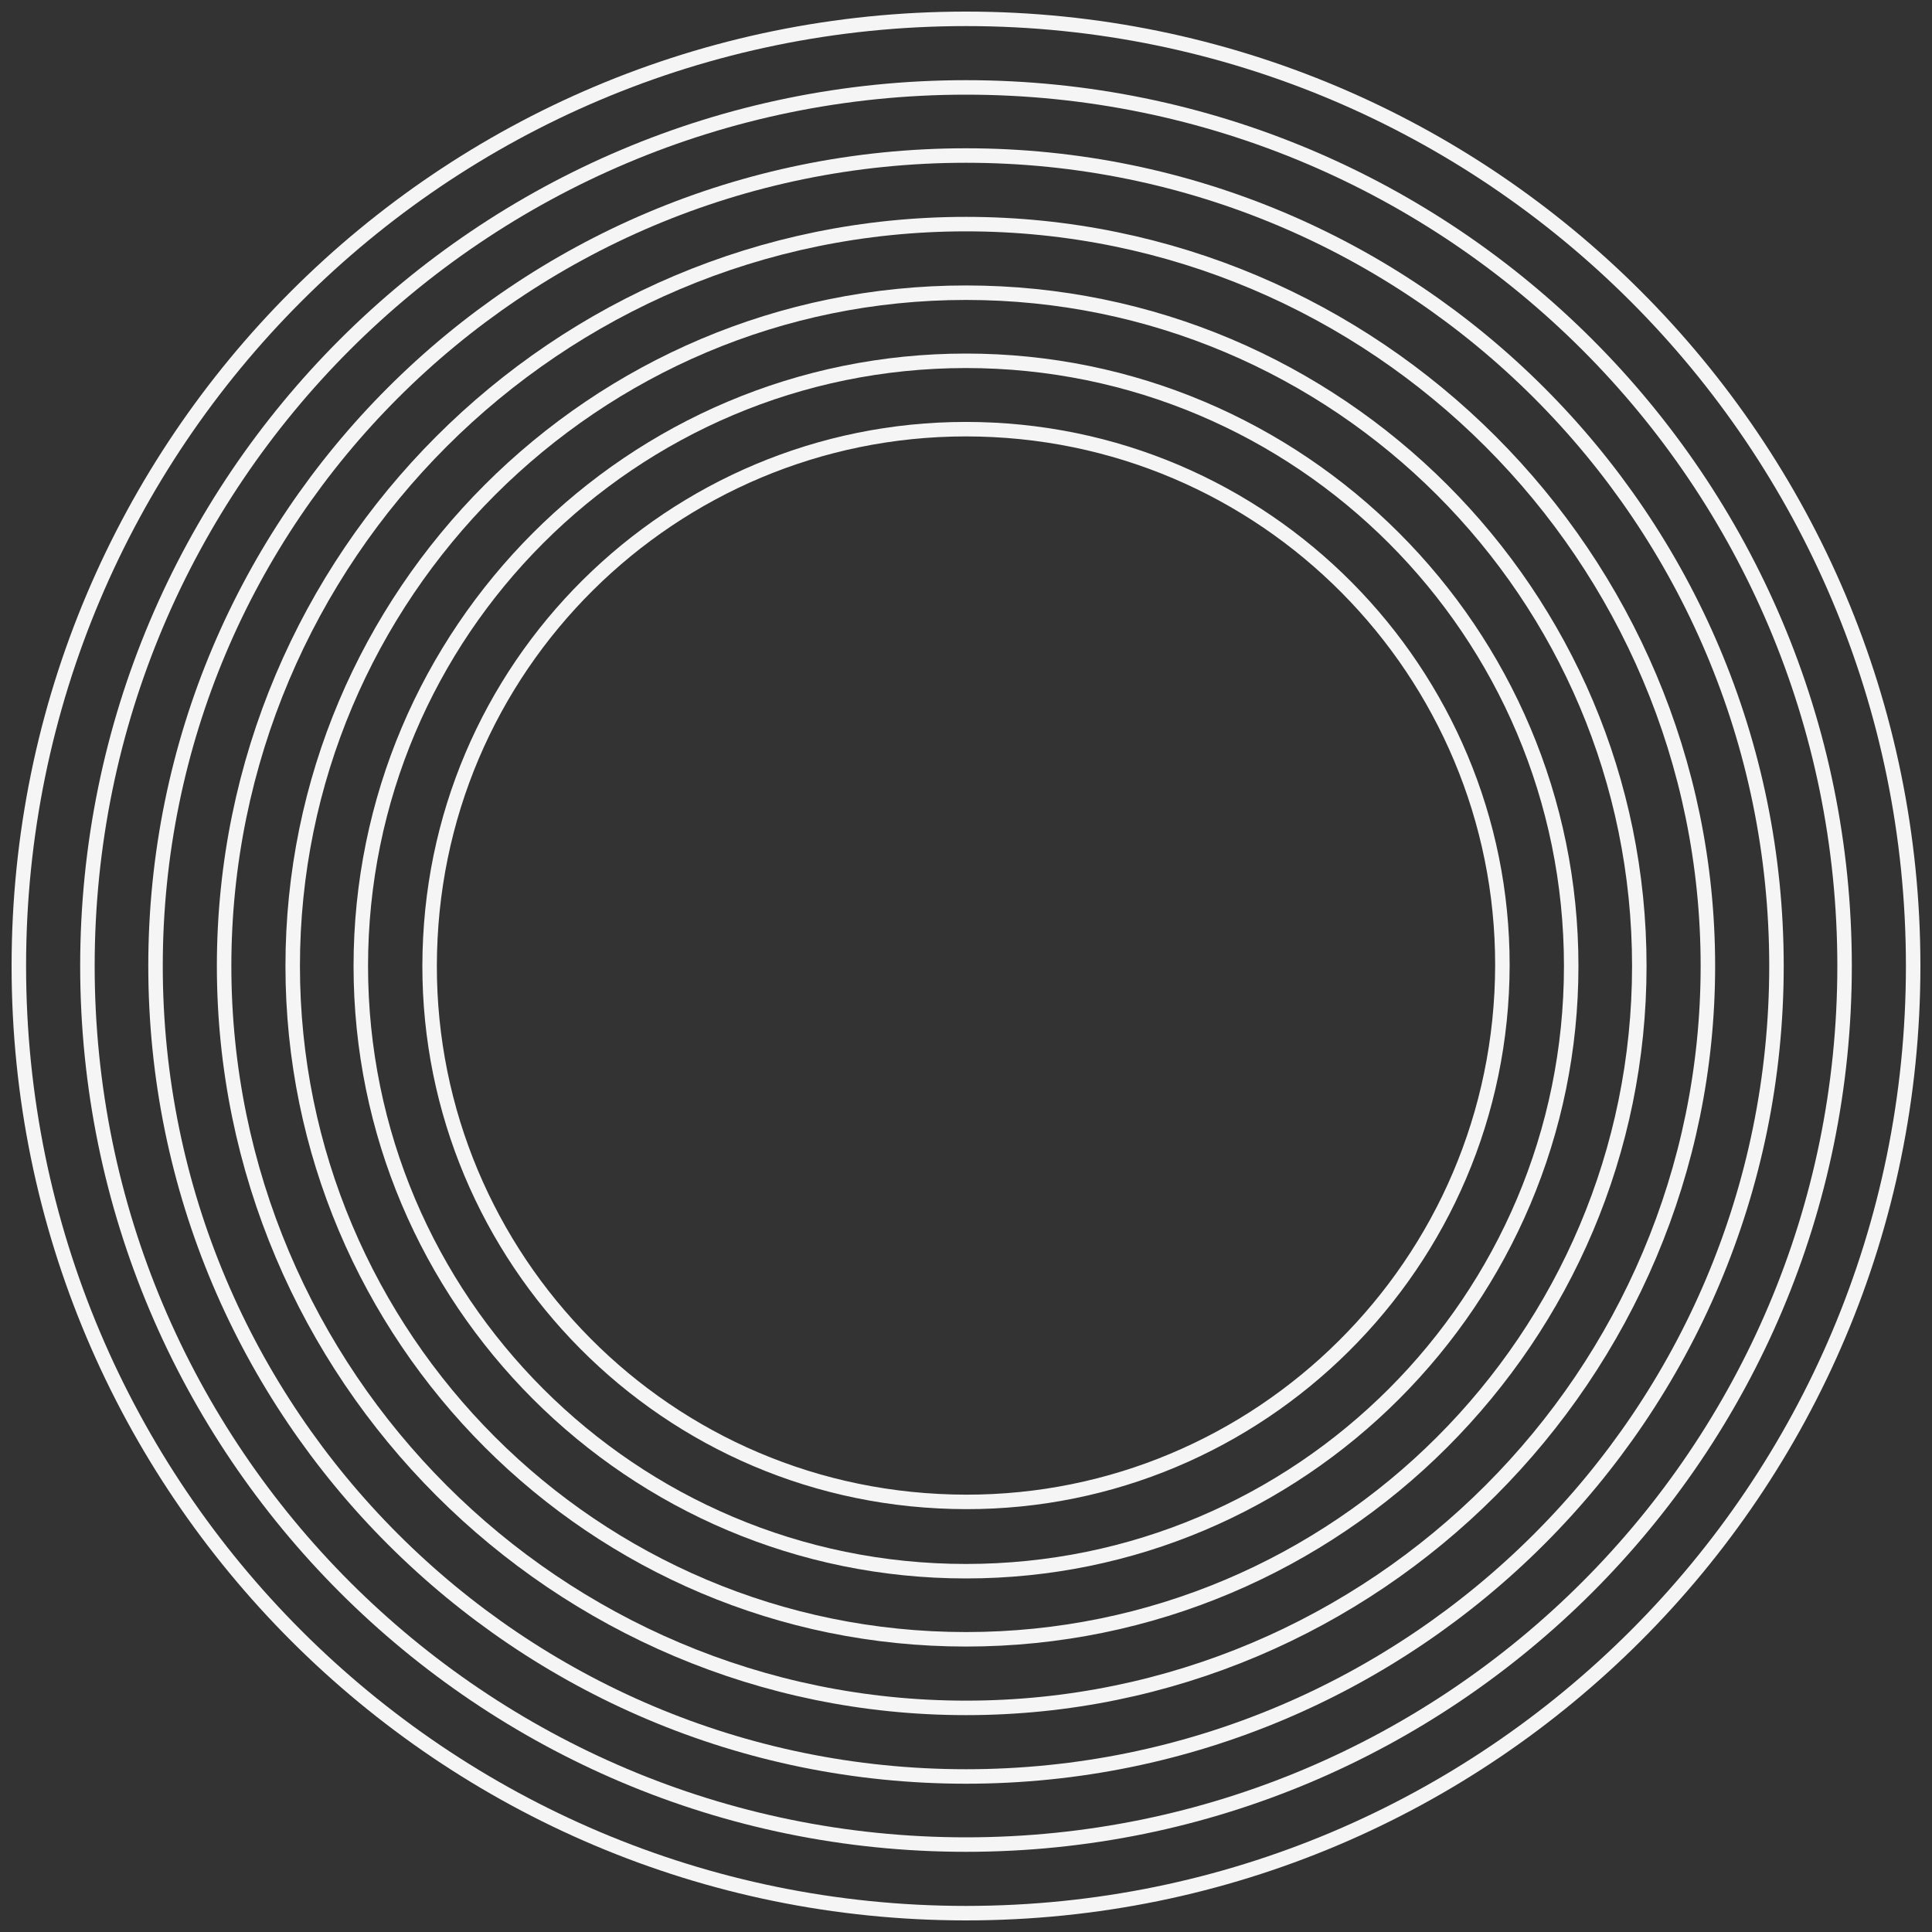
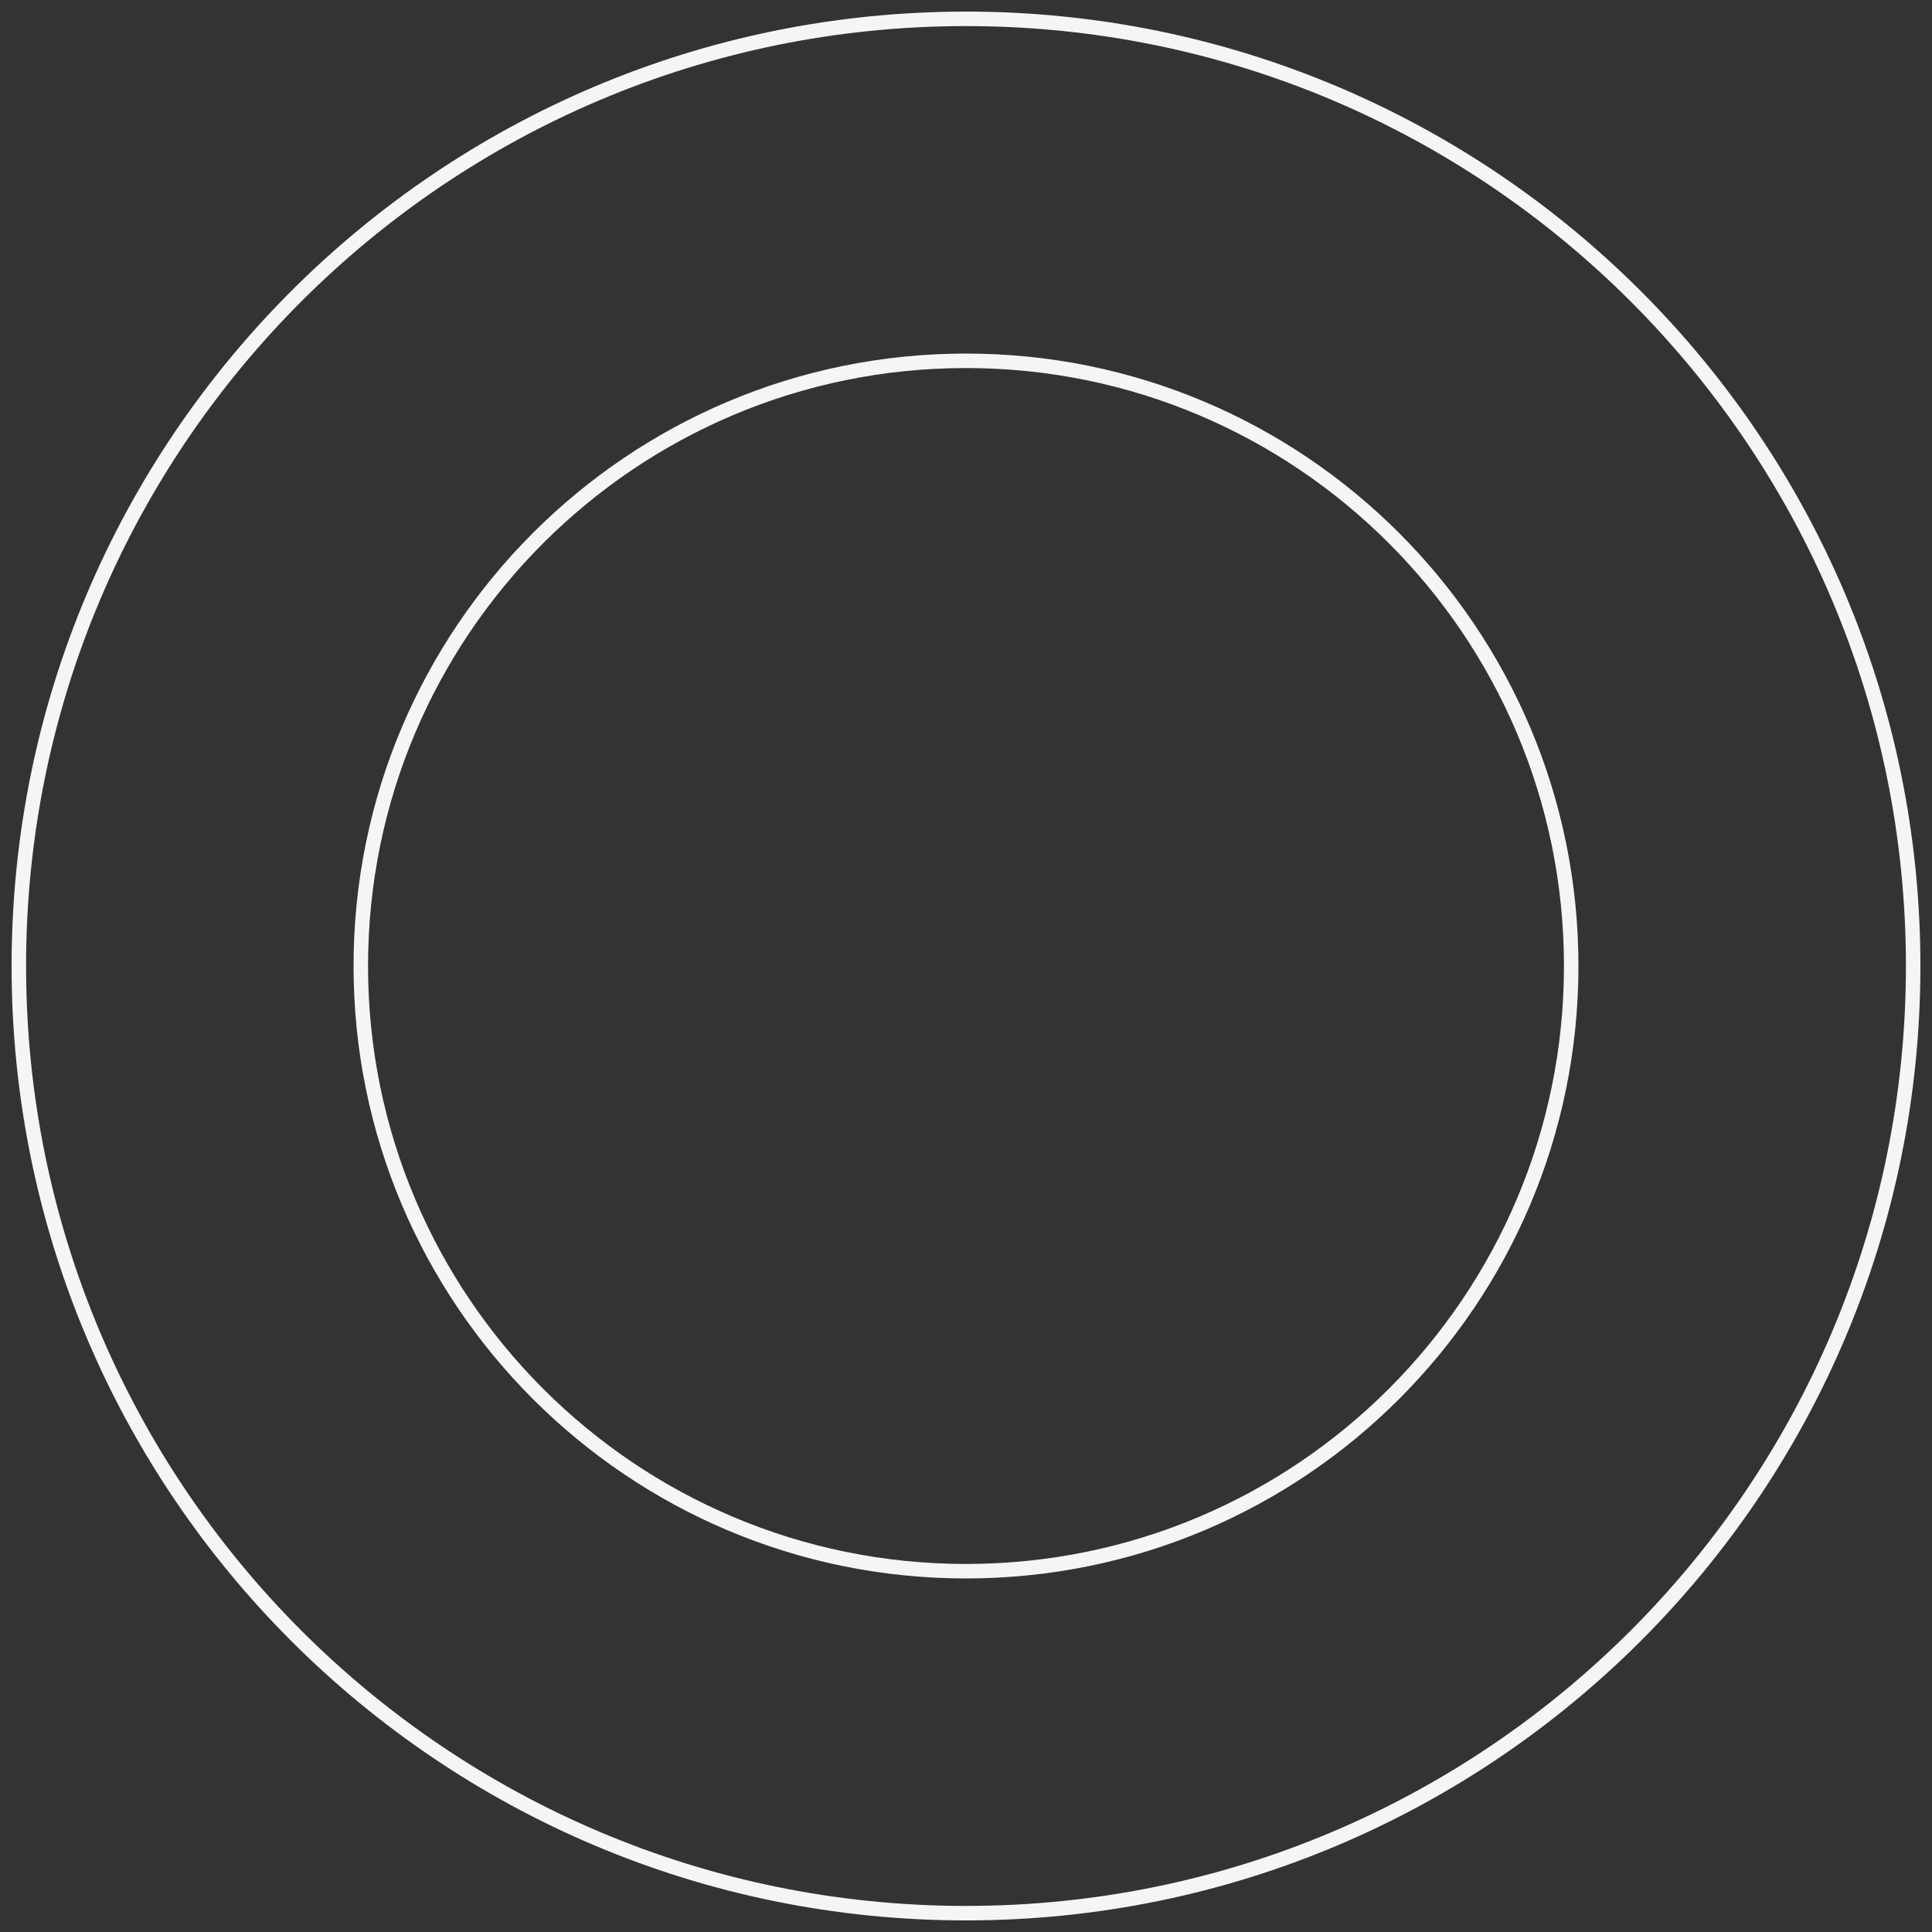
<svg xmlns="http://www.w3.org/2000/svg" version="1.1" id="Layer_1" x="0px" y="0px" viewBox="0 0 400 400" style="enable-background:new 0 0 400 400;" xml:space="preserve">
  <rect x="0" y="0" width="400" height="400" fill="#333333" stroke="none" />
  <style type="text/css">
	.st0{fill:none;stroke:#F5F5F5;stroke-width:3;}
</style>
  <g id="Element" transform="translate(-208.5 -1701.5)">
    <path id="Vector" class="st0" d="M604.6,1901.5c0,108.3-87.8,196.1-196.1,196.1s-196.1-87.8-196.1-196.1s87.8-196.1,196.1-196.1   S604.6,1793.2,604.6,1901.5z" />
-     <path id="Vector-2" class="st0" d="M590.4,1901.5c0,100.5-81.5,181.9-181.9,181.9s-181.9-81.5-181.9-181.9   c0-100.5,81.5-181.9,181.9-181.9c0,0,0,0,0,0C509,1719.6,590.4,1801,590.4,1901.5z" />
-     <path id="Vector-3" class="st0" d="M576.3,1901.5c0,92.7-75.1,167.8-167.8,167.8s-167.8-75.1-167.8-167.8   c0-92.7,75.1-167.8,167.8-167.8c0,0,0,0,0,0C501.2,1733.7,576.3,1808.8,576.3,1901.5z" />
-     <path id="Vector-4" class="st0" d="M562.1,1901.5c0,84.8-68.8,153.6-153.6,153.6s-153.6-68.8-153.6-153.6   c0-84.8,68.8-153.6,153.6-153.6S562.1,1816.7,562.1,1901.5L562.1,1901.5z" />
-     <path id="Vector-5" class="st0" d="M547.9,1901.5c0,77-62.4,139.4-139.4,139.4s-139.4-62.4-139.4-139.4   c0-77,62.4-139.4,139.4-139.4c0,0,0,0,0,0C485.5,1762.1,547.9,1824.5,547.9,1901.5z" />
    <path id="Vector-6" class="st0" d="M533.8,1901.5c0,69.2-56.1,125.3-125.3,125.3s-125.3-56.1-125.3-125.3s56.1-125.3,125.3-125.3   S533.8,1832.3,533.8,1901.5L533.8,1901.5z" />
-     <path id="Vector-7" class="st0" d="M414.2,1790.5c61.3,3.1,108.4,55.4,105.2,116.6s-55.4,108.4-116.6,105.2   c-61.3-3.1-108.4-55.4-105.2-116.6c0,0,0,0,0,0C300.7,1834.5,352.9,1787.4,414.2,1790.5z" />
  </g>
</svg>